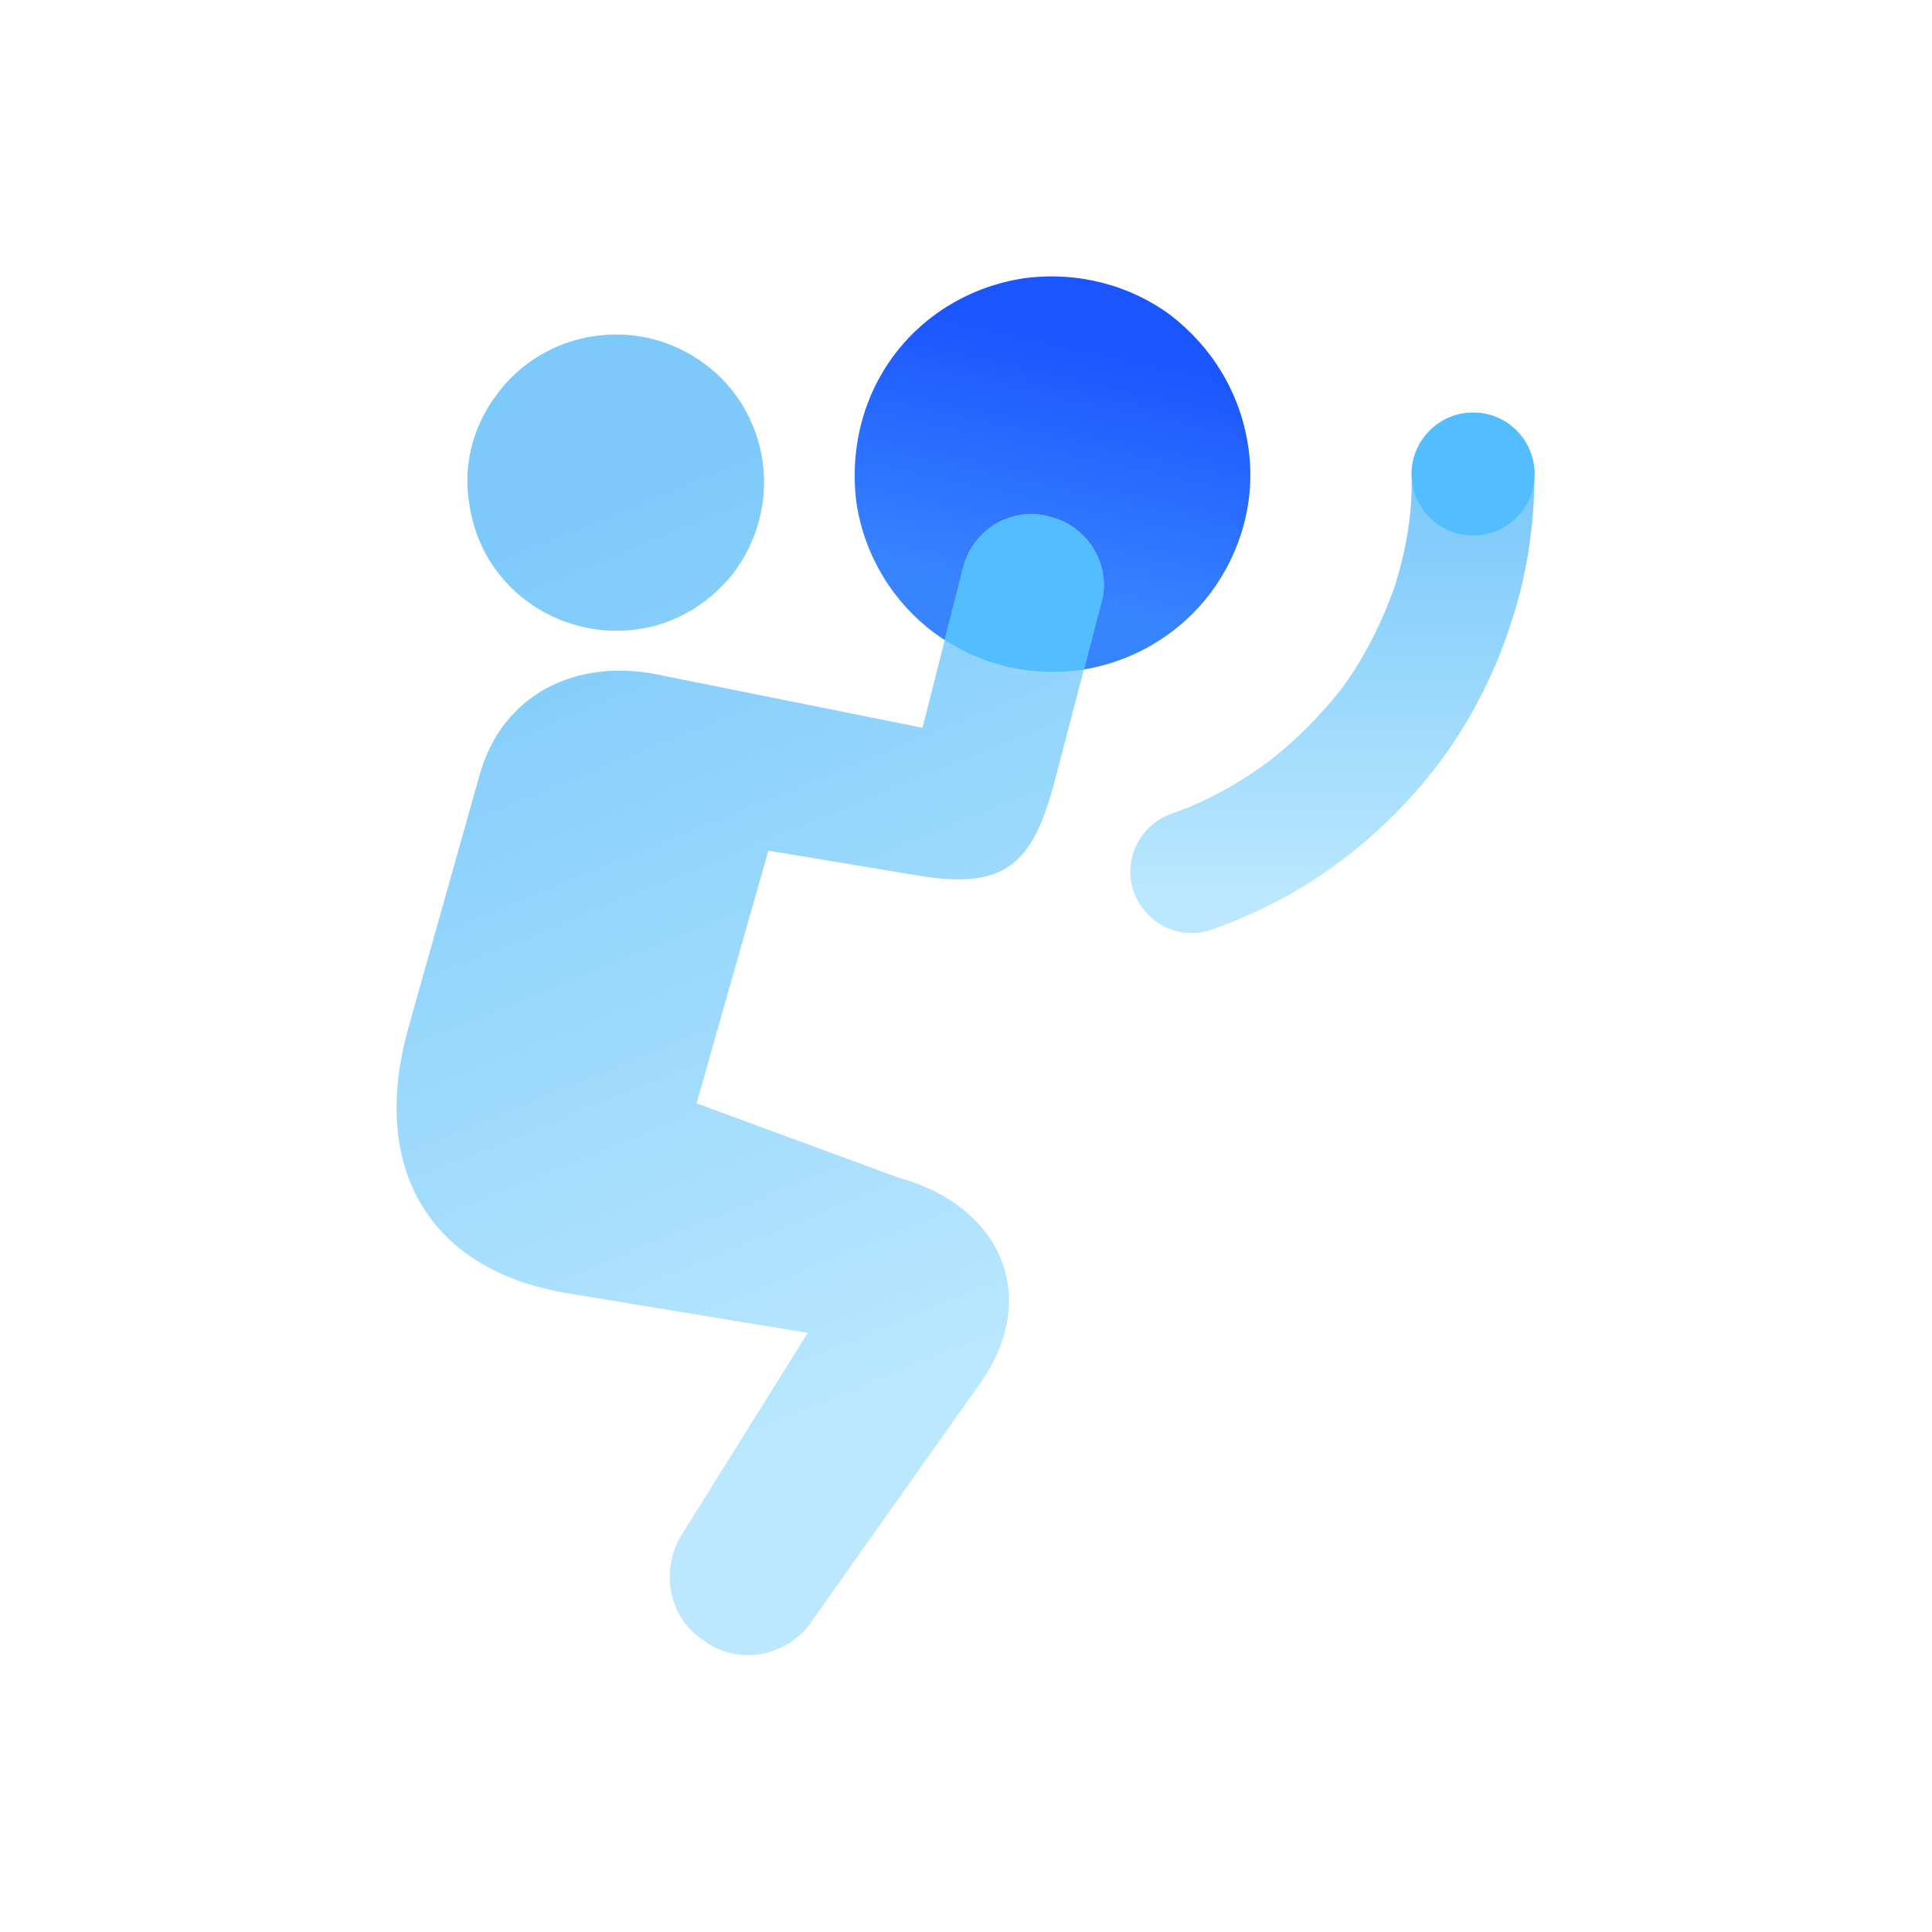
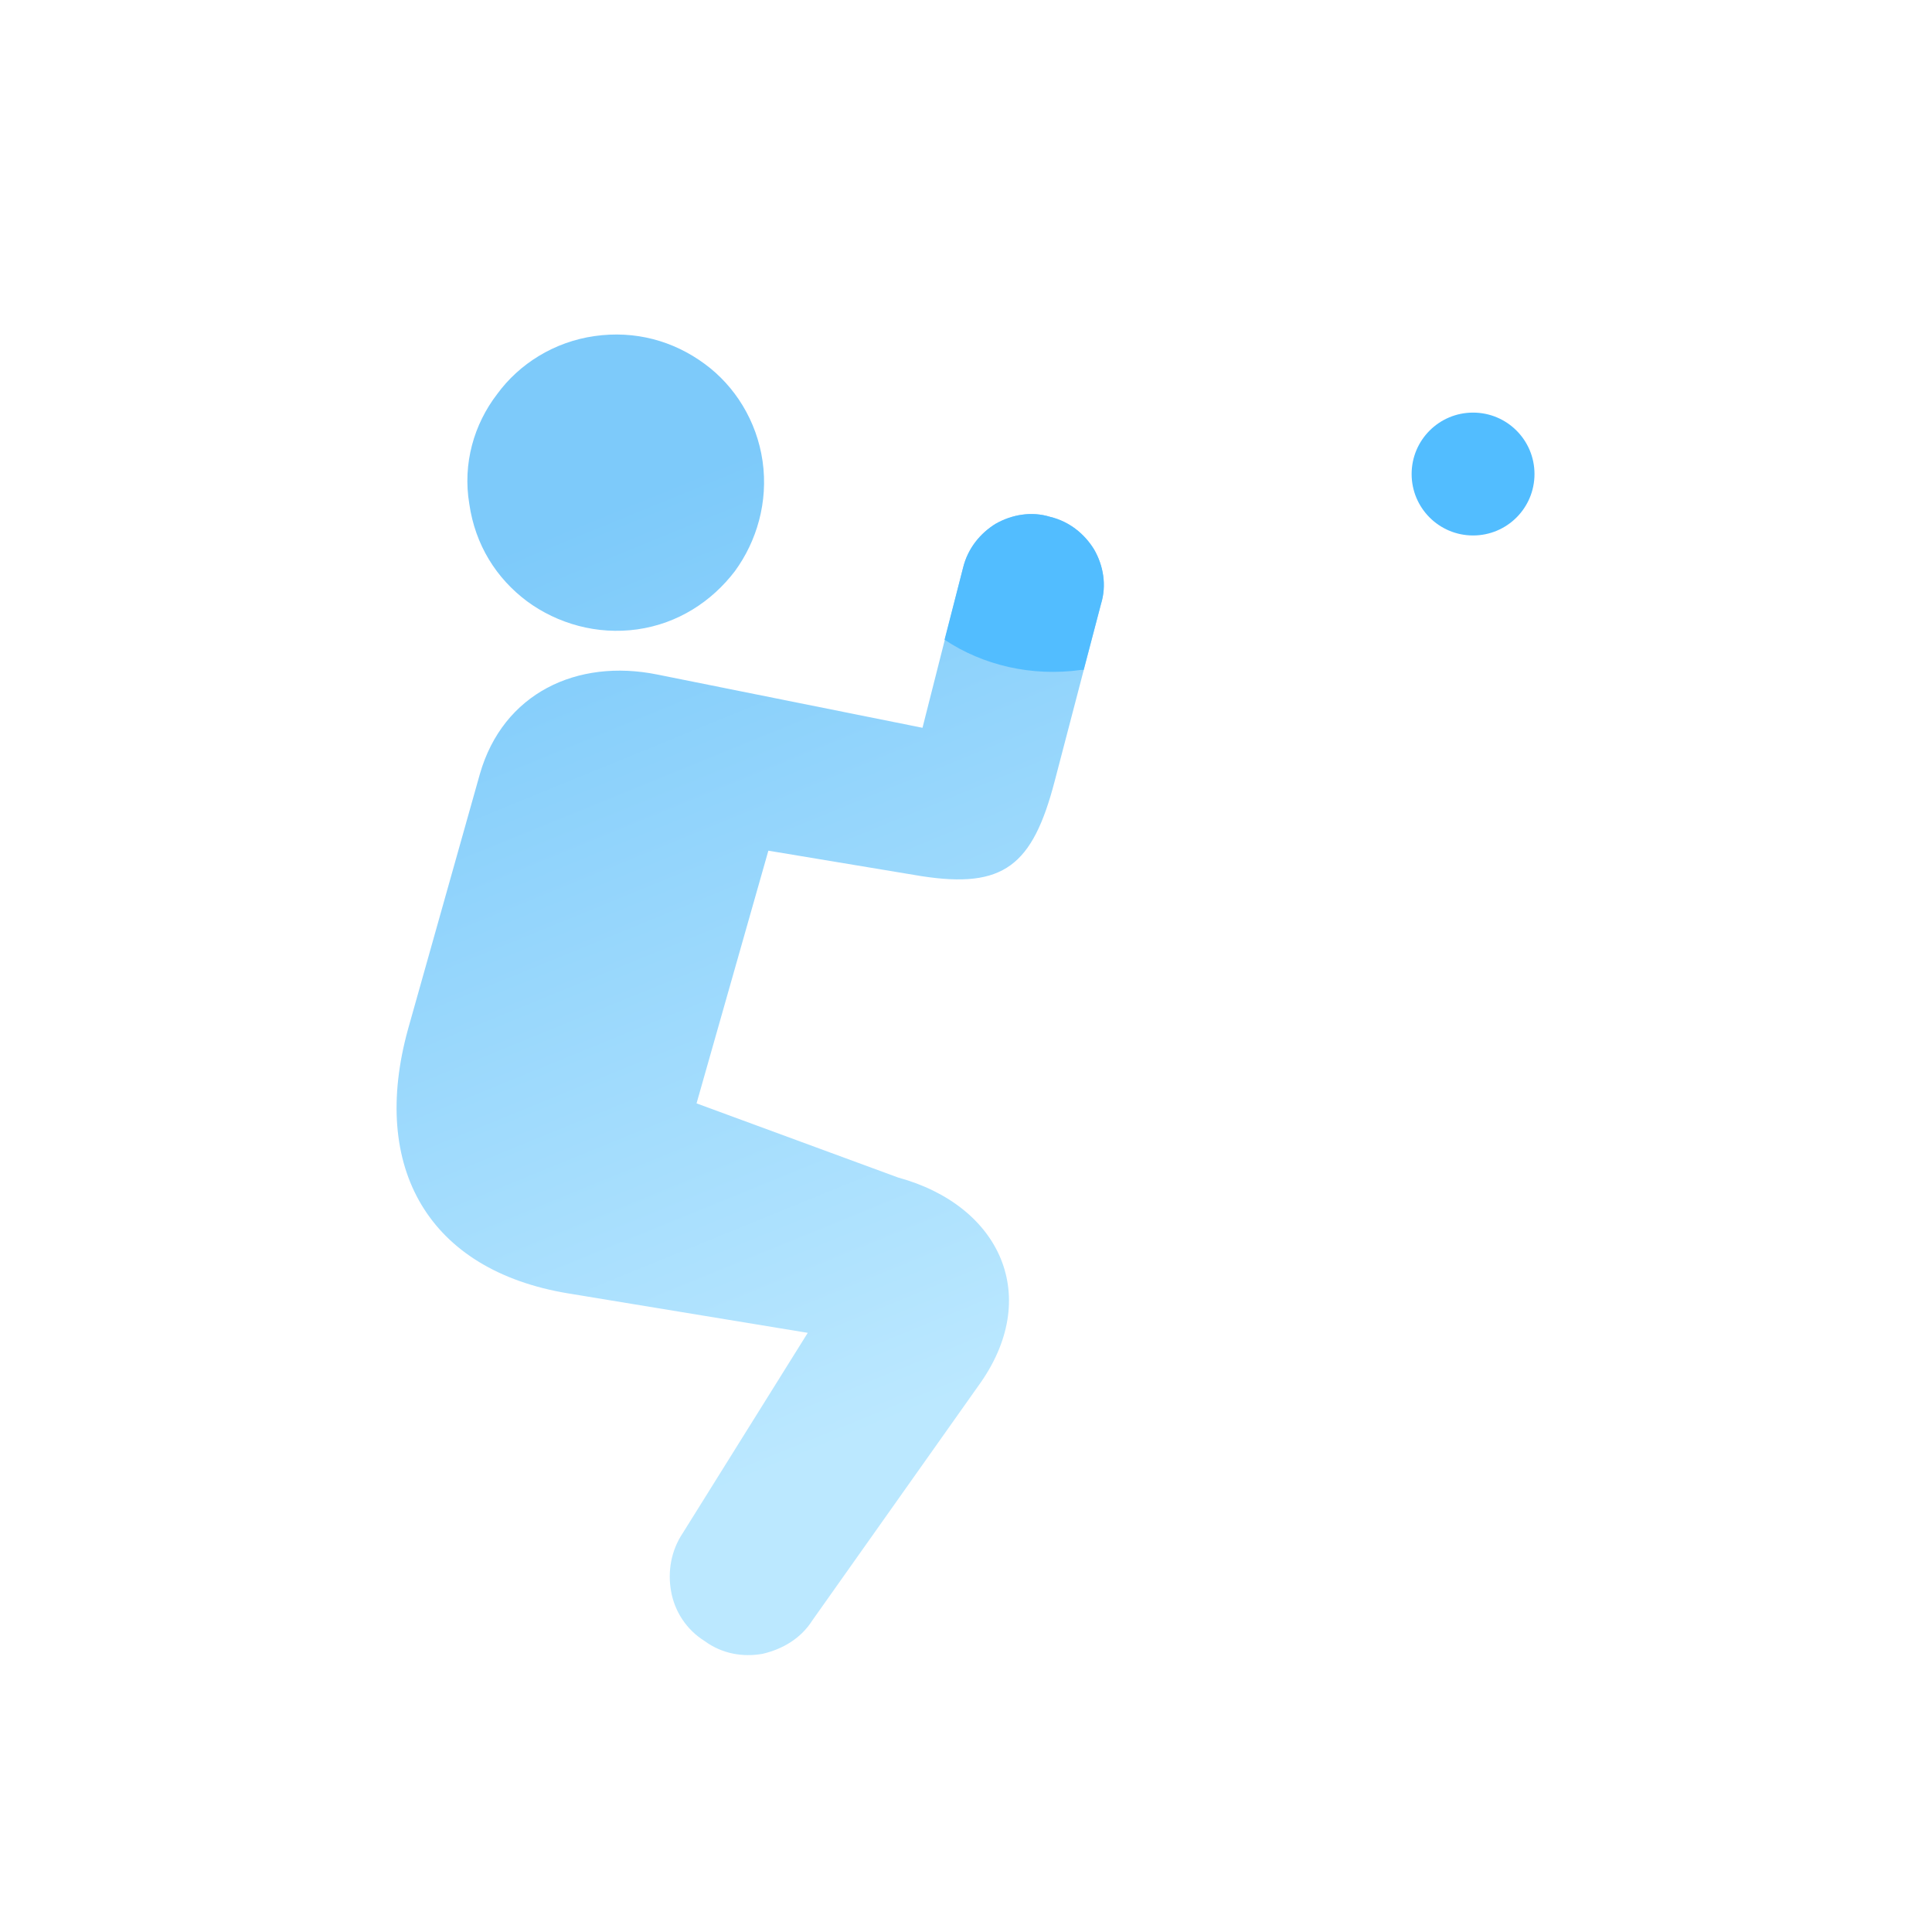
<svg xmlns="http://www.w3.org/2000/svg" width="64px" height="64px" viewBox="0 0 64 64" version="1.1">
  <defs>
    <linearGradient id="linear0" gradientUnits="userSpaceOnUse" x1="936.925" y1="296.85" x2="888.858" y2="517.169" gradientTransform="matrix(0.038,0,0,0.038,0,0)">
      <stop offset="0" style="stop-color:rgb(10.588%,33.333%,100%);stop-opacity:1;" />
      <stop offset="1" style="stop-color:rgb(21.961%,51.765%,100%);stop-opacity:1;" />
    </linearGradient>
    <linearGradient id="linear1" gradientUnits="userSpaceOnUse" x1="774.87" y1="1242.4" x2="460.126" y2="470.547" gradientTransform="matrix(0.038,0,0,0.038,0,0)">
      <stop offset="0" style="stop-color:rgb(73.333%,90.98%,100%);stop-opacity:1;" />
      <stop offset="1" style="stop-color:rgb(49.02%,79.216%,98.039%);stop-opacity:1;" />
    </linearGradient>
    <linearGradient id="linear2" gradientUnits="userSpaceOnUse" x1="1153.78" y1="787.563" x2="1153.81" y2="432.988" gradientTransform="matrix(0.038,0,0,0.038,0,0)">
      <stop offset="0" style="stop-color:rgb(73.333%,90.98%,100%);stop-opacity:1;" />
      <stop offset="1" style="stop-color:rgb(49.02%,79.216%,98.039%);stop-opacity:1;" />
    </linearGradient>
  </defs>
  <g id="surface1">
-     <path style=" stroke:none;fill-rule:evenodd;fill:url(#linear0);" d="M 33.938 9.215 C 35.703 8.984 37.434 9.445 38.777 10.441 C 40.121 11.48 41.078 12.977 41.348 14.781 C 41.617 16.547 41.117 18.273 40.121 19.617 C 39.121 20.961 37.586 21.922 35.82 22.191 C 34.016 22.461 32.289 21.961 30.945 20.961 C 29.602 19.965 28.641 18.43 28.371 16.664 C 28.141 14.859 28.602 13.129 29.602 11.785 C 30.598 10.441 32.133 9.484 33.938 9.215 Z M 33.938 9.215 " />
    <path style=" stroke:none;fill-rule:evenodd;fill:url(#linear1);" d="M 19.695 11.133 C 21.039 10.941 22.305 11.289 23.344 12.055 C 24.34 12.785 25.07 13.938 25.262 15.281 C 25.453 16.625 25.07 17.93 24.34 18.926 C 23.574 19.926 22.461 20.656 21.117 20.848 C 19.773 21.039 18.465 20.656 17.469 19.926 C 16.434 19.156 15.742 18.043 15.547 16.699 C 15.32 15.355 15.703 14.051 16.469 13.055 C 17.199 12.055 18.352 11.324 19.695 11.133 Z M 26.758 44.152 L 18.812 42.844 C 14.207 42.078 12.246 38.699 13.516 34.094 L 15.895 25.645 C 16.664 22.957 19.121 21.809 21.77 22.344 L 30.559 24.109 L 31.902 18.812 C 32.059 18.16 32.48 17.66 32.98 17.352 C 33.516 17.047 34.168 16.93 34.785 17.121 C 35.438 17.277 35.934 17.699 36.242 18.199 C 36.551 18.734 36.664 19.387 36.473 20.004 L 34.938 25.875 C 34.207 28.68 33.246 29.445 30.523 29.023 L 25.453 28.18 L 23.074 36.551 L 29.754 39.008 C 33.133 39.93 34.555 42.961 32.402 45.918 L 26.914 53.672 C 26.527 54.285 25.914 54.633 25.262 54.785 C 24.609 54.902 23.918 54.785 23.344 54.363 C 22.727 53.98 22.344 53.363 22.23 52.711 C 22.113 52.059 22.23 51.367 22.613 50.793 Z M 26.758 44.152 " />
    <path style=" stroke:none;fill-rule:evenodd;fill:rgb(32.157%,74.118%,100%);fill-opacity:1;" d="M 31.289 21.191 L 31.902 18.812 C 32.059 18.16 32.48 17.66 32.98 17.352 C 33.516 17.047 34.168 16.93 34.785 17.121 C 35.438 17.277 35.934 17.699 36.242 18.199 C 36.551 18.734 36.664 19.387 36.473 20.004 L 35.898 22.191 L 35.82 22.191 C 34.168 22.422 32.555 22.035 31.289 21.191 Z M 31.289 21.191 " />
-     <path style=" stroke:none;fill-rule:nonzero;fill:url(#linear2);" d="M 46.762 15.703 C 46.762 14.59 47.684 13.668 48.797 13.668 C 49.949 13.668 50.832 14.59 50.832 15.703 C 50.832 17.43 50.562 19.156 50.023 20.73 C 49.488 22.383 48.68 23.918 47.684 25.262 C 46.723 26.527 45.609 27.641 44.305 28.602 C 43.074 29.523 41.656 30.254 40.16 30.789 C 39.082 31.176 37.93 30.598 37.547 29.523 C 37.203 28.488 37.738 27.336 38.816 26.953 C 39.93 26.566 40.965 25.992 41.926 25.301 C 42.844 24.609 43.691 23.766 44.418 22.844 C 45.188 21.809 45.762 20.656 46.188 19.465 C 46.57 18.273 46.801 17.008 46.762 15.703 Z M 46.762 15.703 " />
    <path style=" stroke:none;fill-rule:evenodd;fill:rgb(32.157%,74.118%,100%);fill-opacity:1;" d="M 50.832 15.703 C 50.832 16.828 49.922 17.738 48.797 17.738 C 47.672 17.738 46.762 16.828 46.762 15.703 C 46.762 14.578 47.672 13.668 48.797 13.668 C 49.922 13.668 50.832 14.578 50.832 15.703 Z M 50.832 15.703 " />
  </g>
</svg>